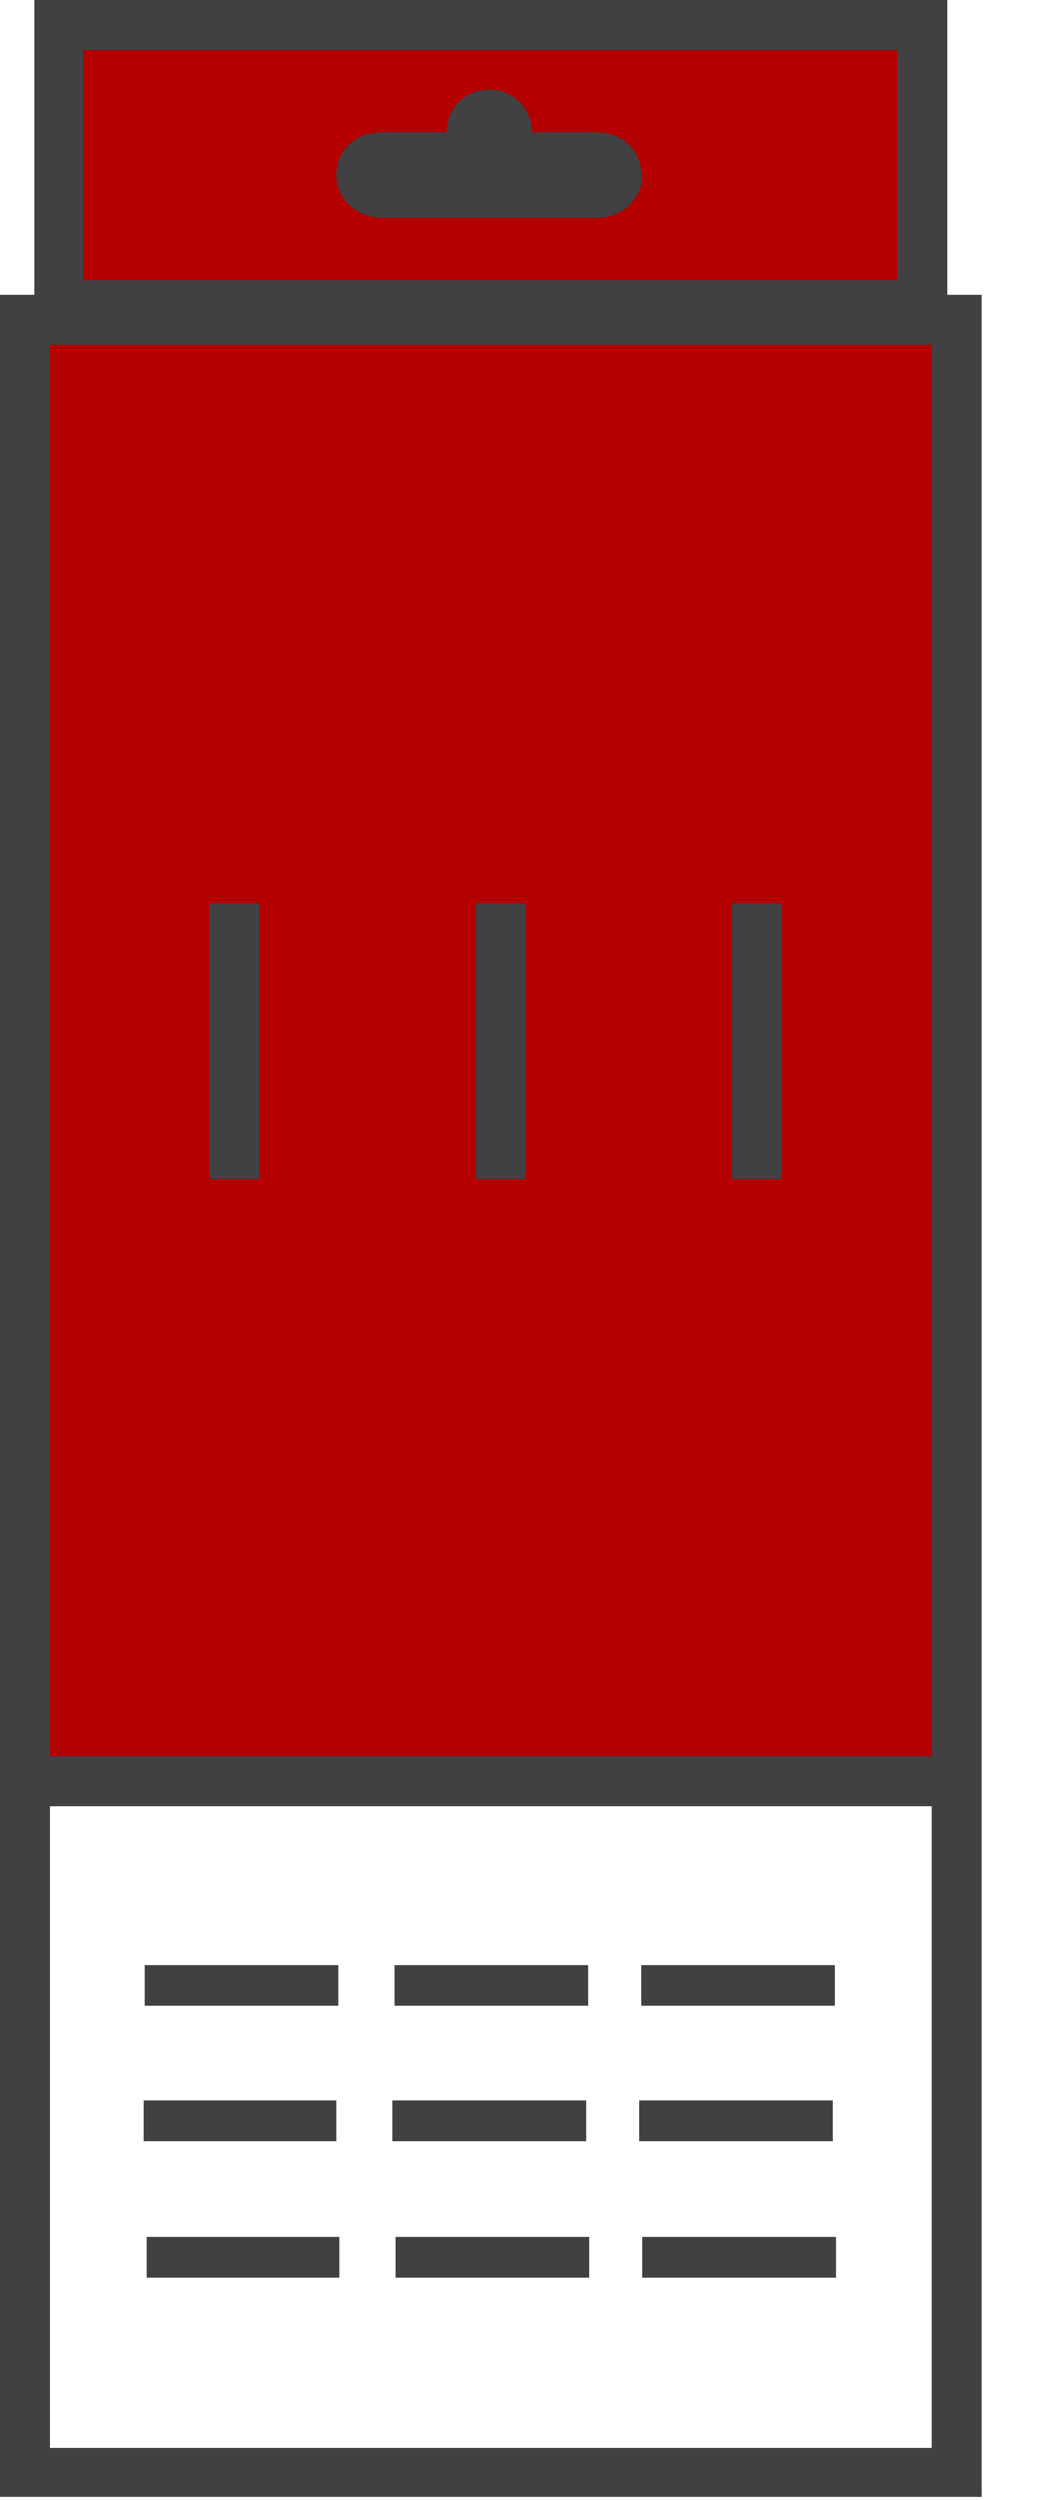
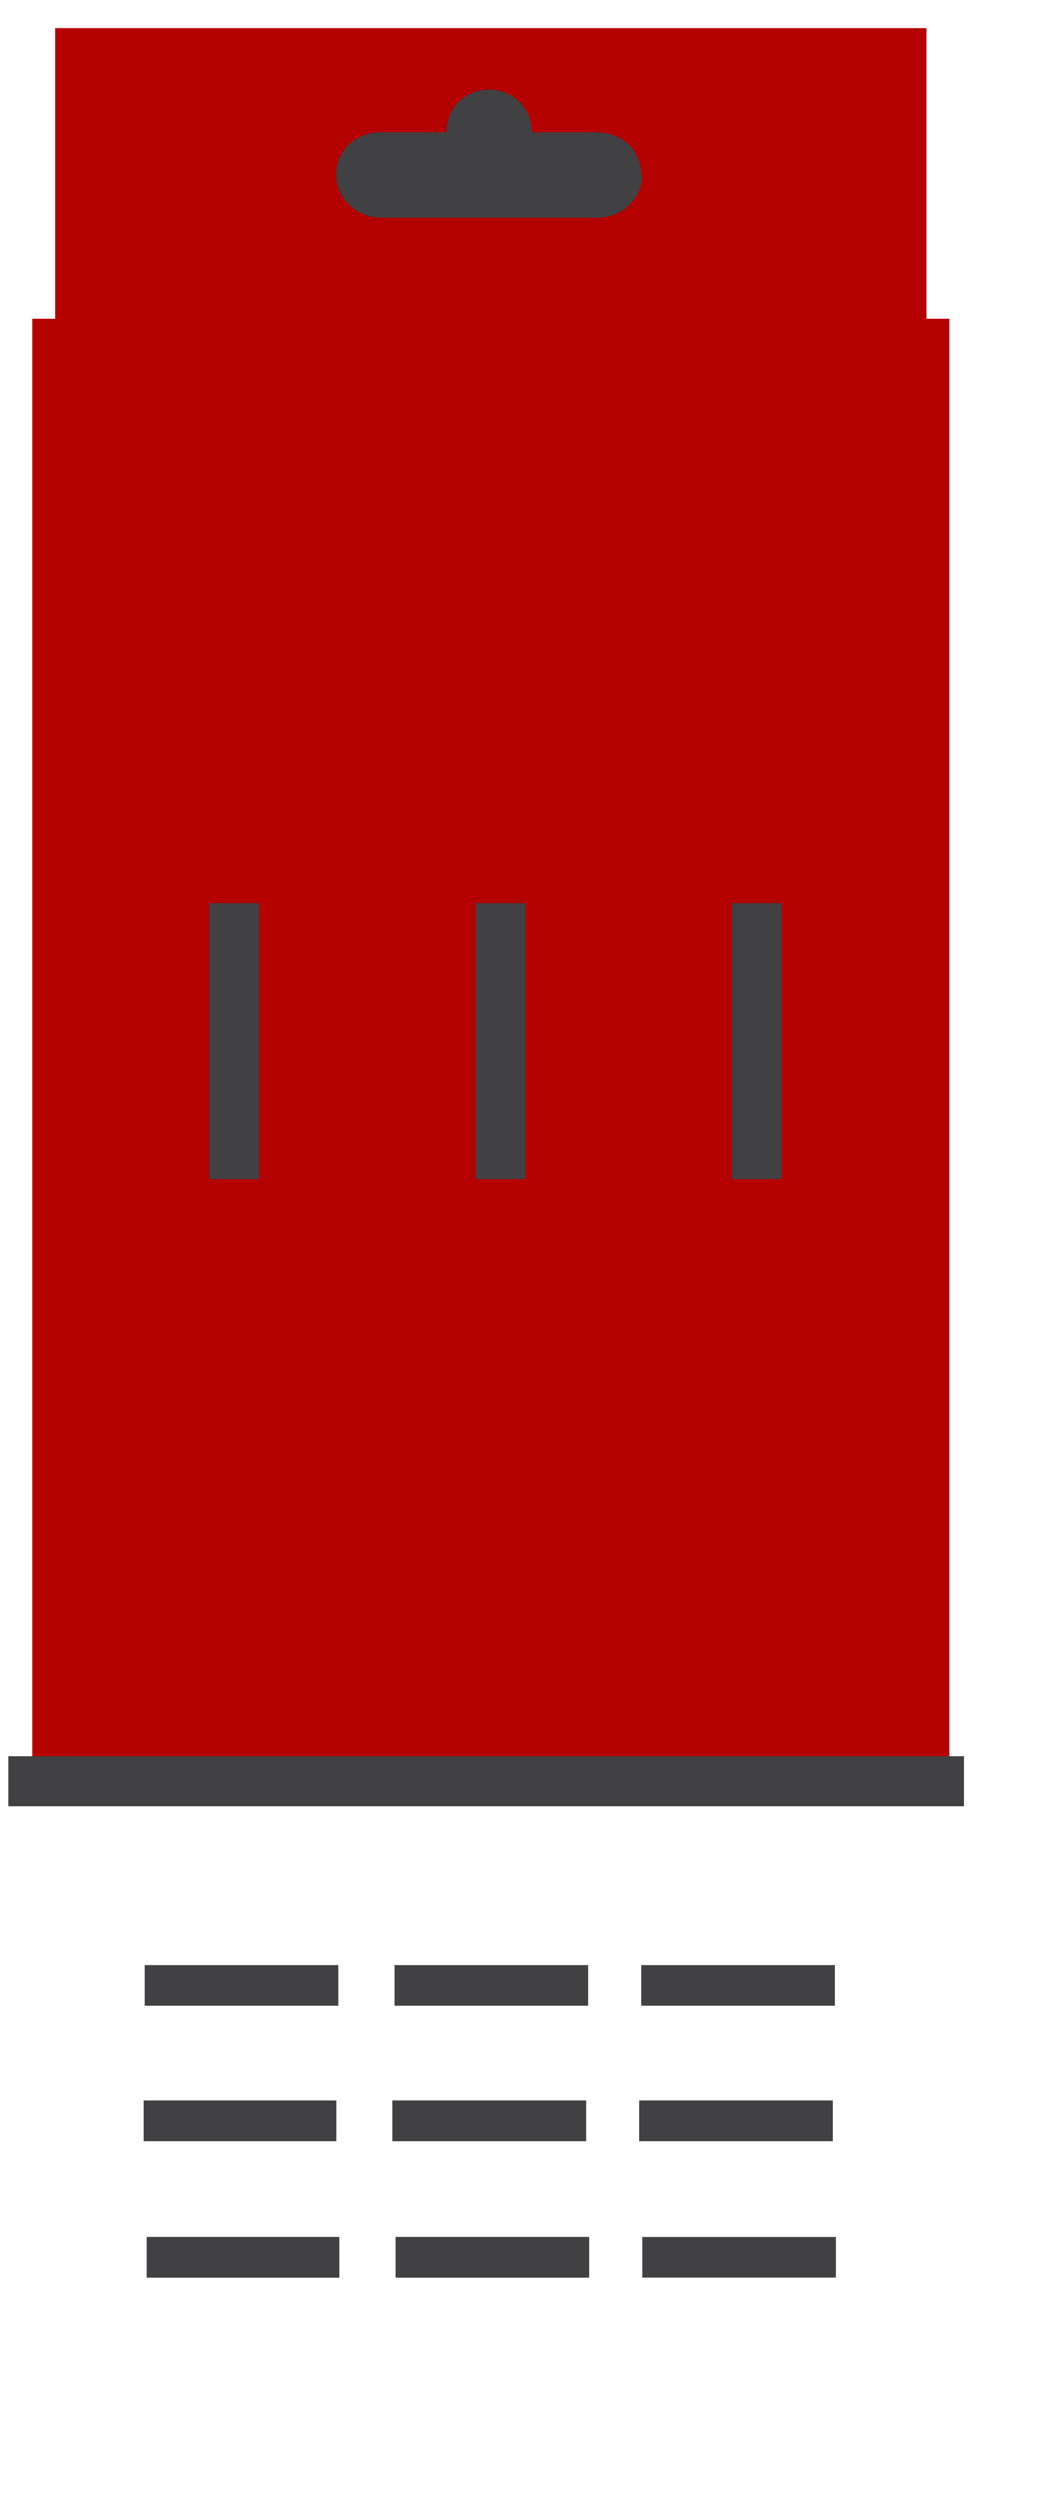
<svg xmlns="http://www.w3.org/2000/svg" width="10" height="24" viewBox="0 0 10 24" fill="none">
  <g clip-path="url(#clip0_269_283)">
    <path d="M9.12 17.1L0.31 17.09V3.06H9.12V17.1Z" fill="#b50000" />
    <path d="M8.9 0.27H0.53V3.41H8.9V0.27Z" fill="#b50000" />
-     <path d="M8.62 0.48V2.69H0.8V0.48H8.62ZM9.1 0H0.33V3.17H9.1V0Z" fill="#414042" />
-     <path d="M8.95 3.31V23.5H0.48V3.31H8.95ZM9.43 2.83H0V23.97H9.43V2.83Z" fill="#414042" />
    <path d="M6.17 1.68C6.17 1.9 5.99 2.08 5.76 2.09H3.66C3.42 2.09 3.23 1.9 3.23 1.68C3.23 1.44 3.42 1.27 3.66 1.27H4.29C4.29 1.03 4.47 0.86 4.7 0.86C4.93 0.86 5.11 1.04 5.11 1.27H5.75C5.99 1.28 6.16 1.45 6.16 1.68H6.17Z" fill="#414042" />
    <path d="M0.08 17.1H9.26" stroke="#414042" stroke-width="0.48" stroke-miterlimit="10" />
    <path d="M1.39 19.06H3.25" stroke="#414042" stroke-width="0.39" stroke-miterlimit="10" />
    <path d="M3.79 19.06H5.65" stroke="#414042" stroke-width="0.39" stroke-miterlimit="10" />
    <path d="M6.16 19.06H8.02" stroke="#414042" stroke-width="0.39" stroke-miterlimit="10" />
    <path d="M1.38 20.36H3.23" stroke="#414042" stroke-width="0.39" stroke-miterlimit="10" />
    <path d="M3.77 20.36H5.63" stroke="#414042" stroke-width="0.39" stroke-miterlimit="10" />
    <path d="M6.14 20.36H8" stroke="#414042" stroke-width="0.39" stroke-miterlimit="10" />
    <path d="M1.38 20.36H3.23" stroke="#414042" stroke-width="0.39" stroke-miterlimit="10" />
    <path d="M3.77 20.36H5.63" stroke="#414042" stroke-width="0.39" stroke-miterlimit="10" />
    <path d="M6.14 20.36H8" stroke="#414042" stroke-width="0.39" stroke-miterlimit="10" />
    <path d="M1.41 21.67H3.26" stroke="#414042" stroke-width="0.39" stroke-miterlimit="10" />
    <path d="M3.8 21.67H5.66" stroke="#414042" stroke-width="0.39" stroke-miterlimit="10" />
    <path d="M6.17 21.67H8.03" stroke="#414042" stroke-width="0.39" stroke-miterlimit="10" />
    <path d="M1.41 21.67H3.26" stroke="#414042" stroke-width="0.39" stroke-miterlimit="10" />
    <path d="M3.8 21.67H5.66" stroke="#414042" stroke-width="0.39" stroke-miterlimit="10" />
-     <path d="M6.17 21.67H8.03" stroke="#414042" stroke-width="0.39" stroke-miterlimit="10" />
    <path d="M2.25 11.32V8.67" stroke="#414042" stroke-width="0.48" stroke-miterlimit="10" />
    <path d="M4.81 11.32V8.67" stroke="#414042" stroke-width="0.48" stroke-miterlimit="10" />
    <path d="M7.27 11.32V8.67" stroke="#414042" stroke-width="0.48" stroke-miterlimit="10" />
  </g>
  <defs>
    <clipPath id="clip0_269_283">
      <rect width="9.43" height="23.97" fill="white" />
    </clipPath>
  </defs>
</svg>